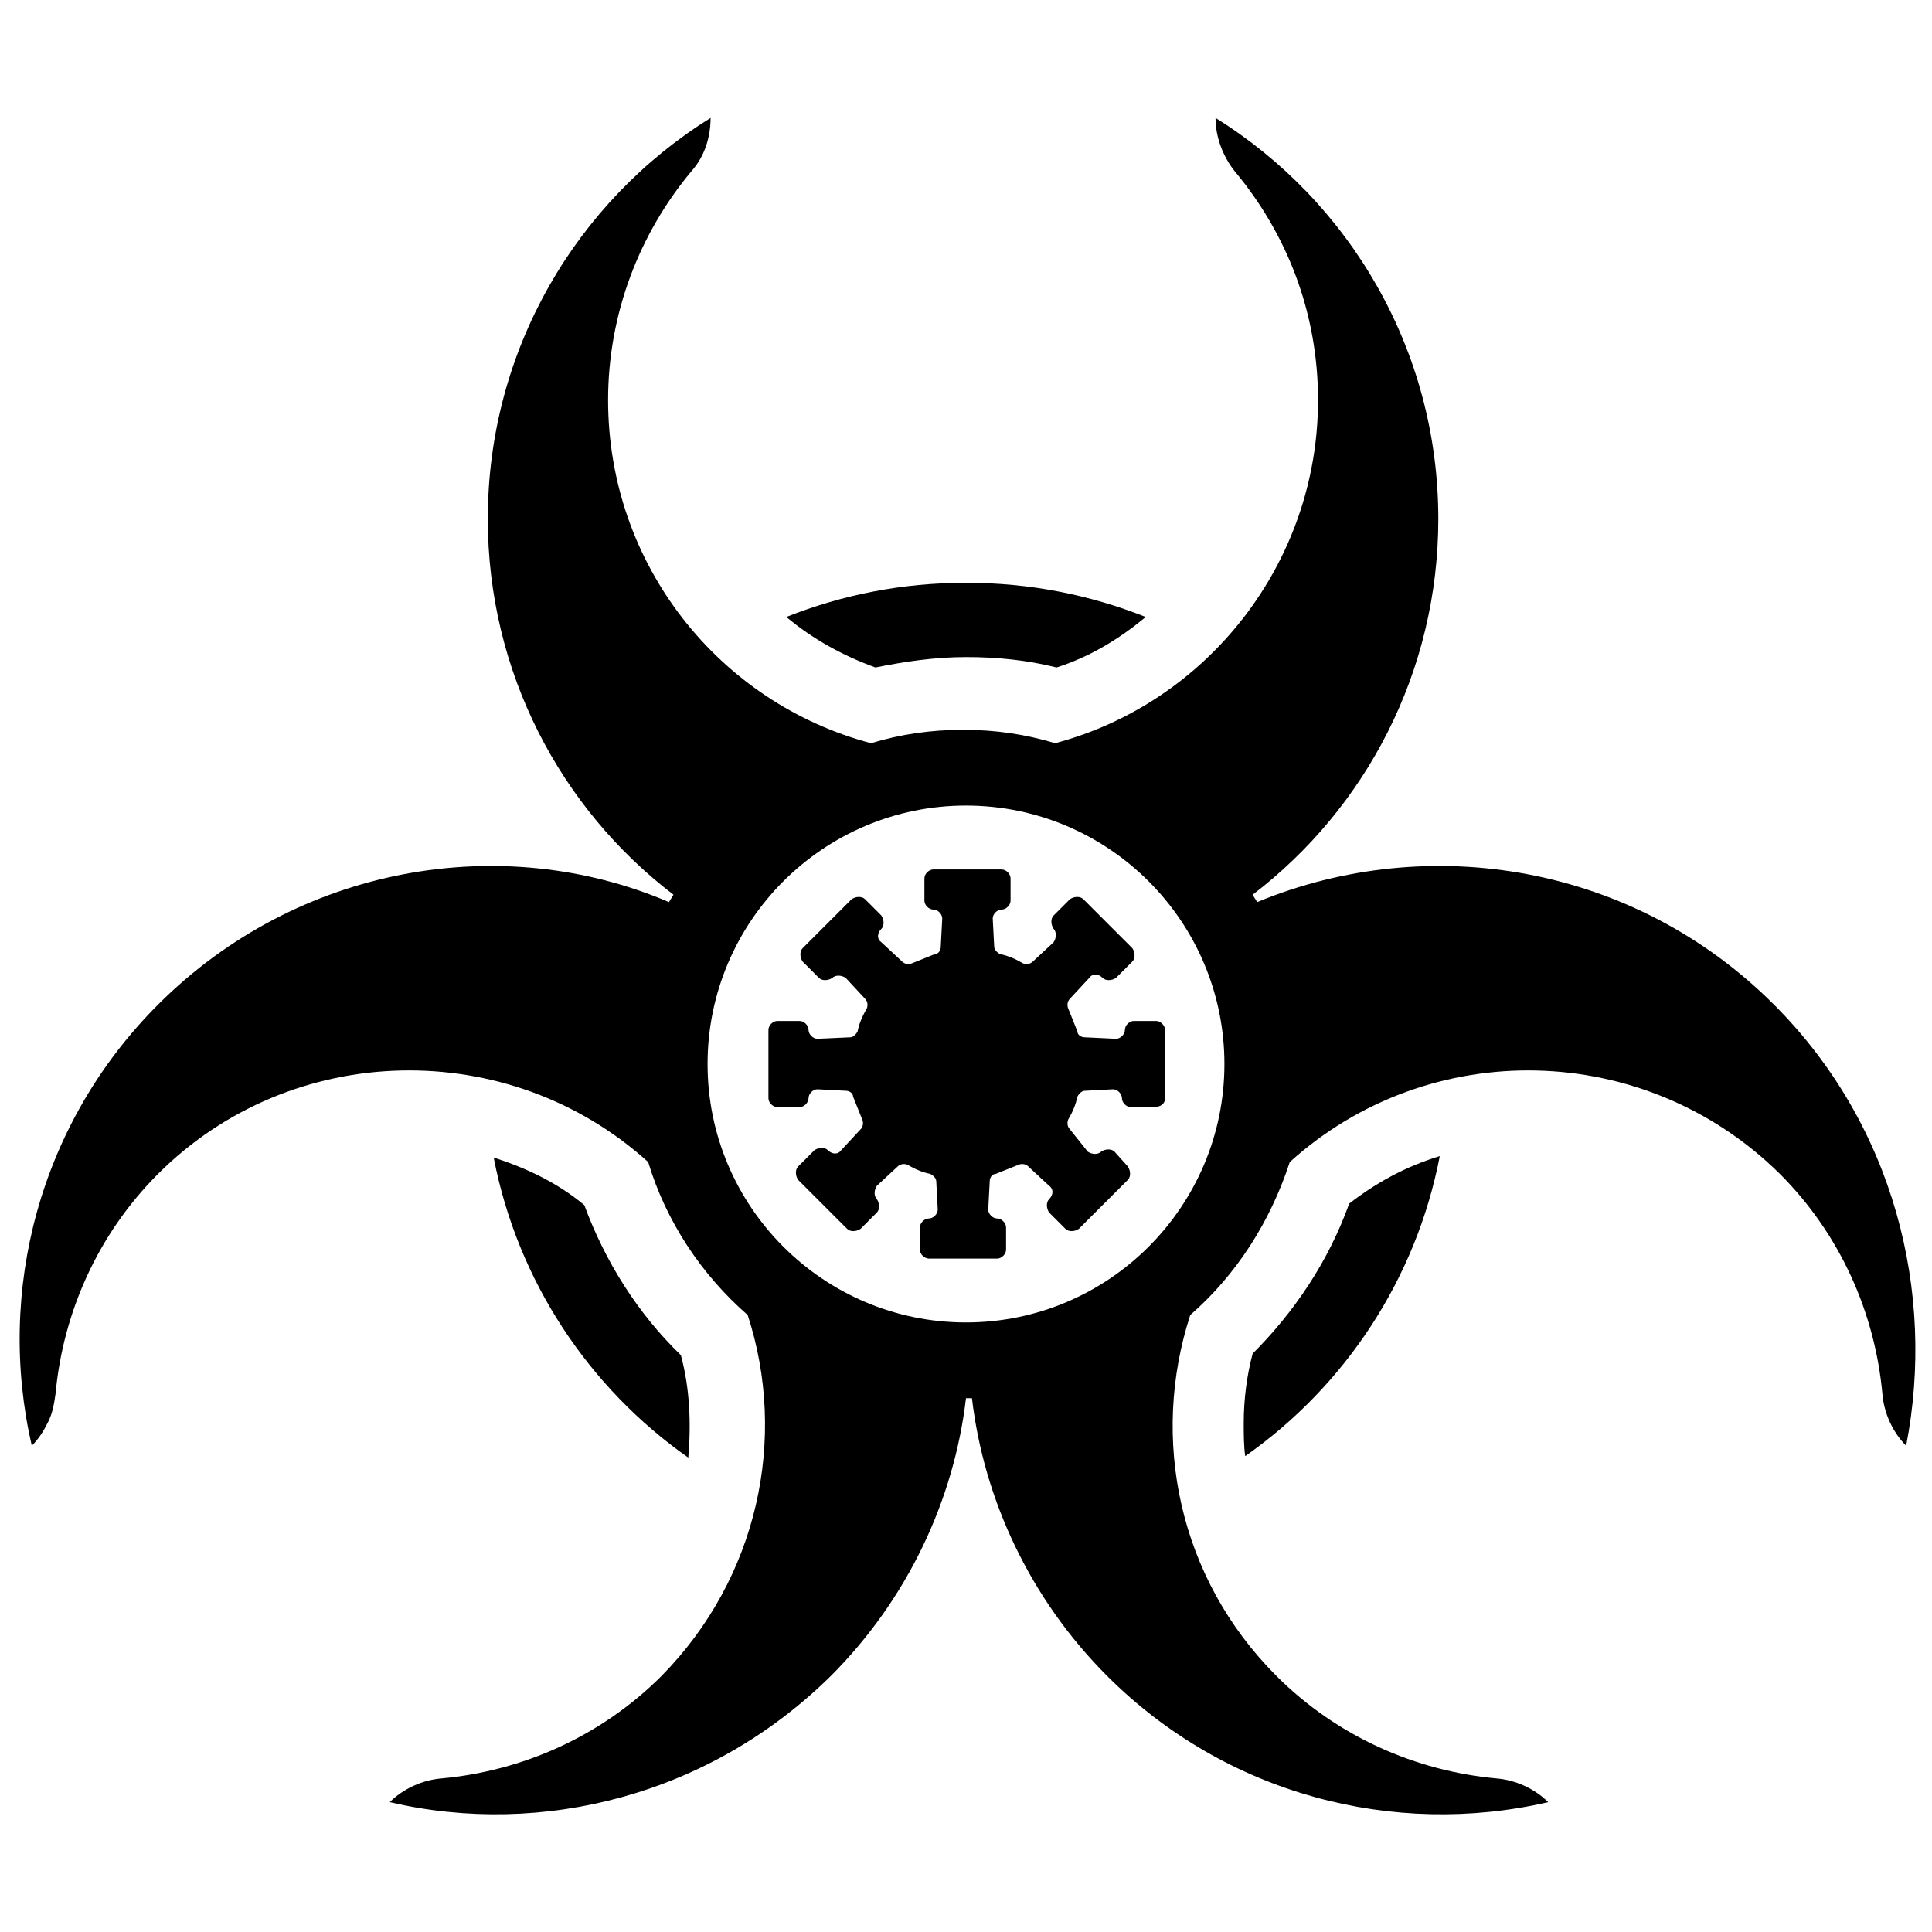
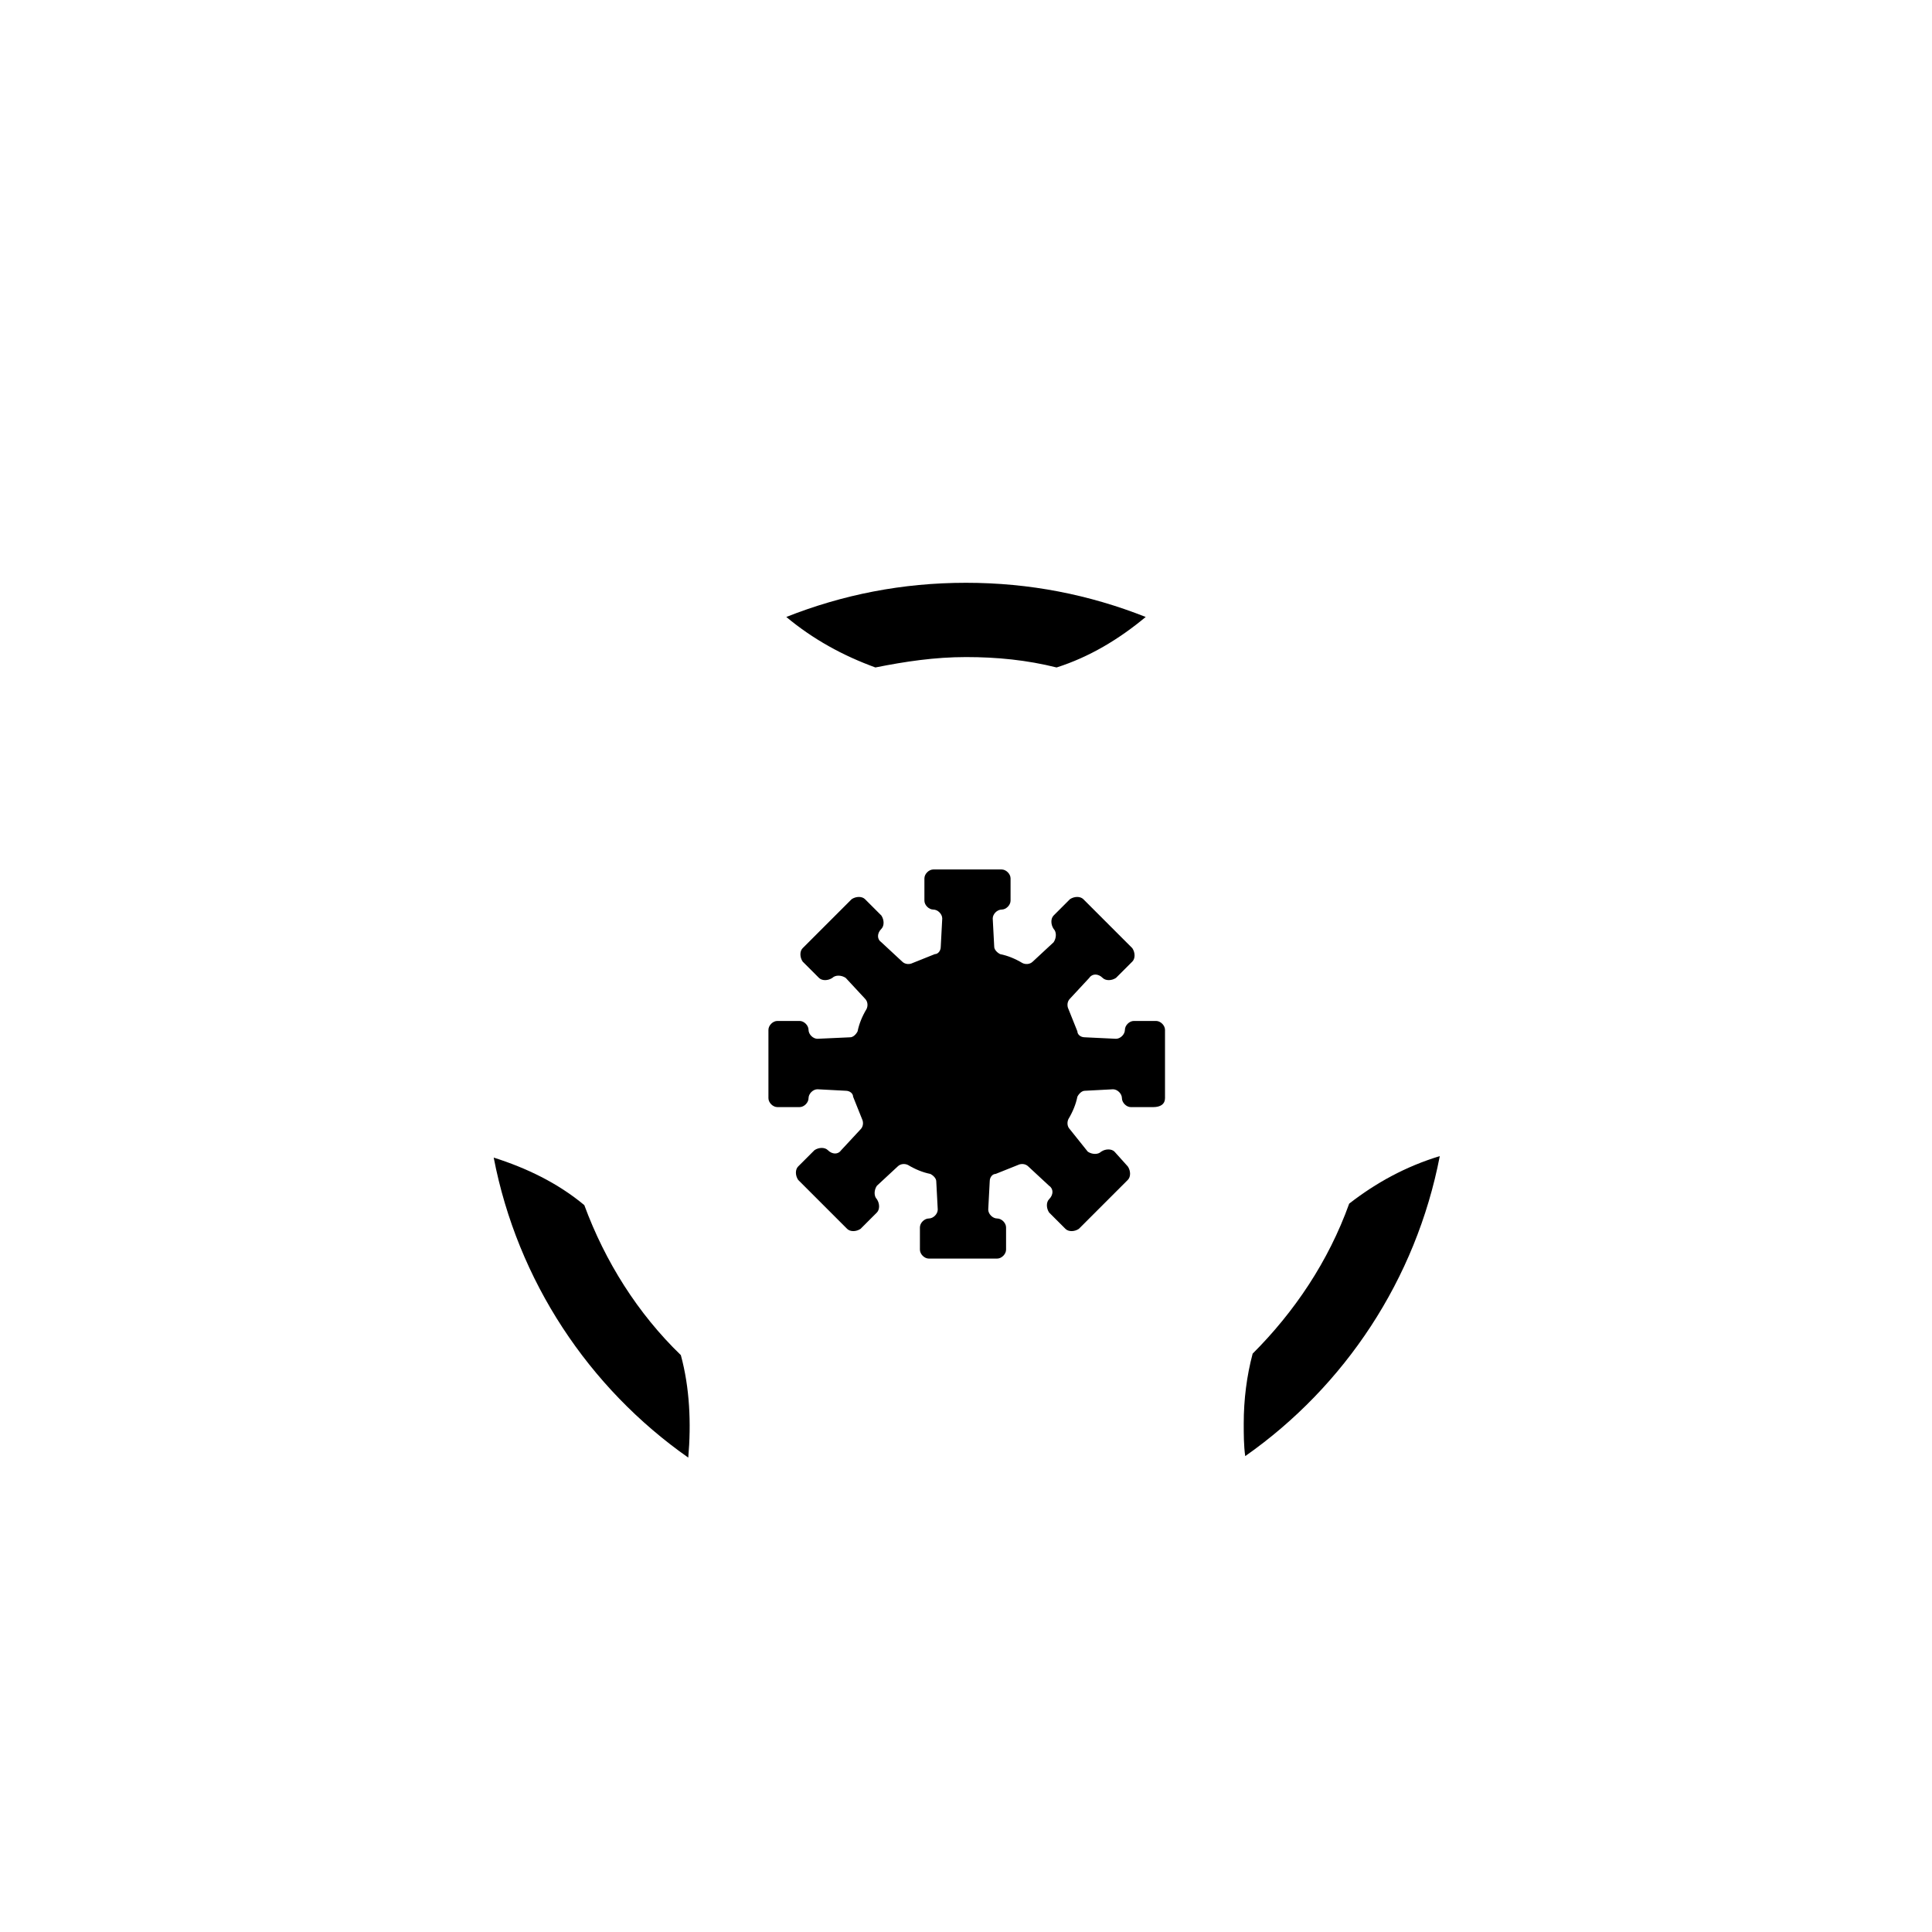
<svg xmlns="http://www.w3.org/2000/svg" width="800px" height="800px" version="1.1" viewBox="144 144 512 512">
  <defs>
    <clipPath id="a">
-       <path d="m149 175h502.9v450h-502.9z" />
-     </clipPath>
+       </clipPath>
  </defs>
  <path d="m452.74 435.03v-18.105c0-1.18-1.18-2.363-2.363-2.363h-5.902c-1.18 0-2.363 1.18-2.363 2.363 0 1.18-1.18 2.363-2.363 2.363l-8.262-0.395c-1.18 0-1.969-0.789-1.969-1.574-0.789-1.969-1.574-3.938-2.363-5.902-0.395-0.789-0.395-1.969 0.395-2.754l5.117-5.512c0.789-1.18 2.363-1.18 3.543 0 0.789 0.789 2.363 0.789 3.543 0l4.328-4.328c0.789-0.789 0.789-2.363 0-3.543l-12.988-12.988c-0.789-0.789-2.363-0.789-3.543 0l-4.328 4.328c-0.789 0.789-0.789 2.363 0 3.543 0.789 0.789 0.789 2.363 0 3.543l-5.512 5.117c-0.789 0.789-1.969 0.789-2.754 0.395-1.969-1.18-3.938-1.969-5.902-2.363-0.789-0.395-1.574-1.18-1.574-1.969l-0.395-7.477c0-1.18 1.18-2.363 2.363-2.363 1.18 0 2.363-1.18 2.363-2.363v-5.902c0-1.18-1.18-2.363-2.363-2.363h-18.105c-1.18 0-2.363 1.18-2.363 2.363v5.902c0 1.18 1.18 2.363 2.363 2.363 1.18 0 2.363 1.18 2.363 2.363l-0.395 7.477c0 1.18-0.789 1.969-1.574 1.969-1.969 0.789-3.938 1.574-5.902 2.363-0.789 0.395-1.969 0.395-2.754-0.395l-5.512-5.117c-1.18-0.789-1.18-2.363 0-3.543 0.789-0.789 0.789-2.363 0-3.543l-4.328-4.328c-0.789-0.789-2.363-0.789-3.543 0l-12.988 12.988c-0.789 0.789-0.789 2.363 0 3.543l4.328 4.328c0.789 0.789 2.363 0.789 3.543 0 0.789-0.789 2.363-0.789 3.543 0l5.117 5.512c0.789 0.789 0.789 1.969 0.395 2.754-1.18 1.969-1.969 3.938-2.363 5.902-0.395 0.789-1.18 1.574-1.969 1.574l-8.668 0.395c-1.18 0-2.363-1.18-2.363-2.363 0-1.18-1.18-2.363-2.363-2.363h-5.902c-1.18 0-2.363 1.18-2.363 2.363v18.105c0 1.18 1.18 2.363 2.363 2.363h5.902c1.18 0 2.363-1.18 2.363-2.363 0-1.18 1.18-2.363 2.363-2.363l7.477 0.395c1.18 0 1.969 0.789 1.969 1.574 0.789 1.969 1.574 3.938 2.363 5.902 0.395 0.789 0.395 1.969-0.395 2.754l-5.117 5.512c-0.789 1.18-2.363 1.18-3.543 0-0.789-0.789-2.363-0.789-3.543 0l-4.328 4.328c-0.789 0.789-0.789 2.363 0 3.543l12.988 12.988c0.789 0.789 2.363 0.789 3.543 0l4.328-4.328c0.789-0.789 0.789-2.363 0-3.543-0.789-0.789-0.789-2.363 0-3.543l5.512-5.117c0.789-0.789 1.969-0.789 2.754-0.395 1.969 1.18 3.938 1.969 5.902 2.363 0.789 0.395 1.574 1.18 1.574 1.969l0.395 7.477c0 1.18-1.18 2.363-2.363 2.363-1.18 0-2.363 1.18-2.363 2.363v5.902c0 1.18 1.18 2.363 2.363 2.363h18.105c1.18 0 2.363-1.18 2.363-2.363v-5.902c0-1.18-1.18-2.363-2.363-2.363-1.18 0-2.363-1.18-2.363-2.363l0.395-7.477c0-1.18 0.789-1.969 1.574-1.969 1.969-0.789 3.938-1.574 5.902-2.363 0.789-0.395 1.969-0.395 2.754 0.395l5.512 5.117c1.18 0.789 1.18 2.363 0 3.543-0.789 0.789-0.789 2.363 0 3.543l4.328 4.328c0.789 0.789 2.363 0.789 3.543 0l12.988-12.988c0.789-0.789 0.789-2.363 0-3.543l-3.531-3.93c-0.789-0.789-2.363-0.789-3.543 0-0.789 0.789-2.363 0.789-3.543 0l-4.723-5.906c-0.789-0.789-0.789-1.969-0.395-2.754 1.18-1.969 1.969-3.938 2.363-5.902 0.395-0.789 1.18-1.574 1.969-1.574l7.477-0.395c1.18 0 2.363 1.18 2.363 2.363 0 1.18 1.18 2.363 2.363 2.363h5.902c1.965-0.004 3.148-0.793 3.148-2.367z" />
  <g clip-path="url(#a)">
    <path d="m614.12 410.23c-37-37-91.316-46.051-136.97-27.16-0.395-0.789-0.789-1.18-1.18-1.969 29.914-22.828 49.199-59.039 49.199-99.582 0-44.871-23.617-84.23-59.039-106.27 0 5.117 1.969 10.234 5.117 14.168 13.777 16.531 22.043 37.391 22.043 60.613 0 43.297-29.52 80.293-69.668 90.922-7.871-2.363-15.742-3.543-24.402-3.543s-16.531 1.18-24.402 3.543c-40.148-10.629-69.668-47.23-69.668-90.922 0-22.828 8.266-44.082 22.043-60.613 3.543-3.938 5.117-9.055 5.117-14.168-35.426 22.043-59.039 61.402-59.039 106.27 0 40.539 19.285 76.754 49.199 99.582-0.395 0.789-0.789 1.18-1.18 1.969-44.09-18.891-98.406-9.836-135.41 27.16-31.488 31.488-42.902 75.965-33.457 116.9 1.969-1.969 3.148-3.938 4.328-6.297 1.18-2.363 1.574-4.723 1.969-7.477 1.969-21.254 11.02-42.117 27.16-58.254 35.426-35.426 92.891-36.605 129.89-3.148 4.723 15.742 14.168 29.914 26.371 40.539 10.629 32.668 2.754 69.668-22.828 95.645-16.137 16.137-37 25.191-58.254 27.16-5.117 0.395-10.234 2.754-13.777 6.297 40.539 9.445 85.02-1.969 116.9-33.457 20.469-20.469 32.668-46.84 35.816-73.602h0.789 0.789c3.148 26.766 15.352 53.137 35.816 73.602 31.488 31.488 75.965 42.902 116.9 33.457-3.543-3.543-8.66-5.902-13.777-6.297-21.254-1.969-42.117-11.02-58.254-27.16-25.977-25.977-33.457-62.977-22.828-95.645 12.203-10.629 21.254-24.797 26.371-40.539 37-33.457 94.07-32.273 129.89 3.148 16.137 16.137 25.191 37 27.16 58.254 0.395 5.117 2.754 10.234 6.297 13.777 7.879-40.543-3.141-85.02-35.023-116.9zm-214.12 84.23c-37.785 0-68.488-30.699-68.488-68.488 0-37.785 30.699-68.488 68.488-68.488 37.785 0.004 68.484 30.707 68.484 68.492 0 37.785-30.699 68.484-68.484 68.484z" />
  </g>
  <path d="m324.43 503.12c-11.414-11.02-20.074-24.797-25.586-39.754-7.086-5.902-15.352-9.84-24.008-12.594 6.297 32.668 25.191 61.008 51.562 79.508 0.789-9.055 0.395-18.5-1.969-27.16zm177.12-40.145c-5.512 15.352-14.562 28.734-25.586 39.754-1.574 5.902-2.363 12.203-2.363 18.5 0 2.754 0 5.902 0.395 8.66 26.371-18.5 45.266-46.84 51.562-79.508-9.051 2.75-16.922 7.082-24.008 12.594zm-101.55-164.53c-16.926 0-32.668 3.148-47.625 9.055 7.086 5.902 14.957 10.234 23.617 13.383 7.871-1.574 15.742-2.754 24.008-2.754s16.137 0.789 24.008 2.754c8.66-2.754 16.531-7.477 23.617-13.383-14.957-5.906-30.703-9.055-47.625-9.055z" />
</svg>